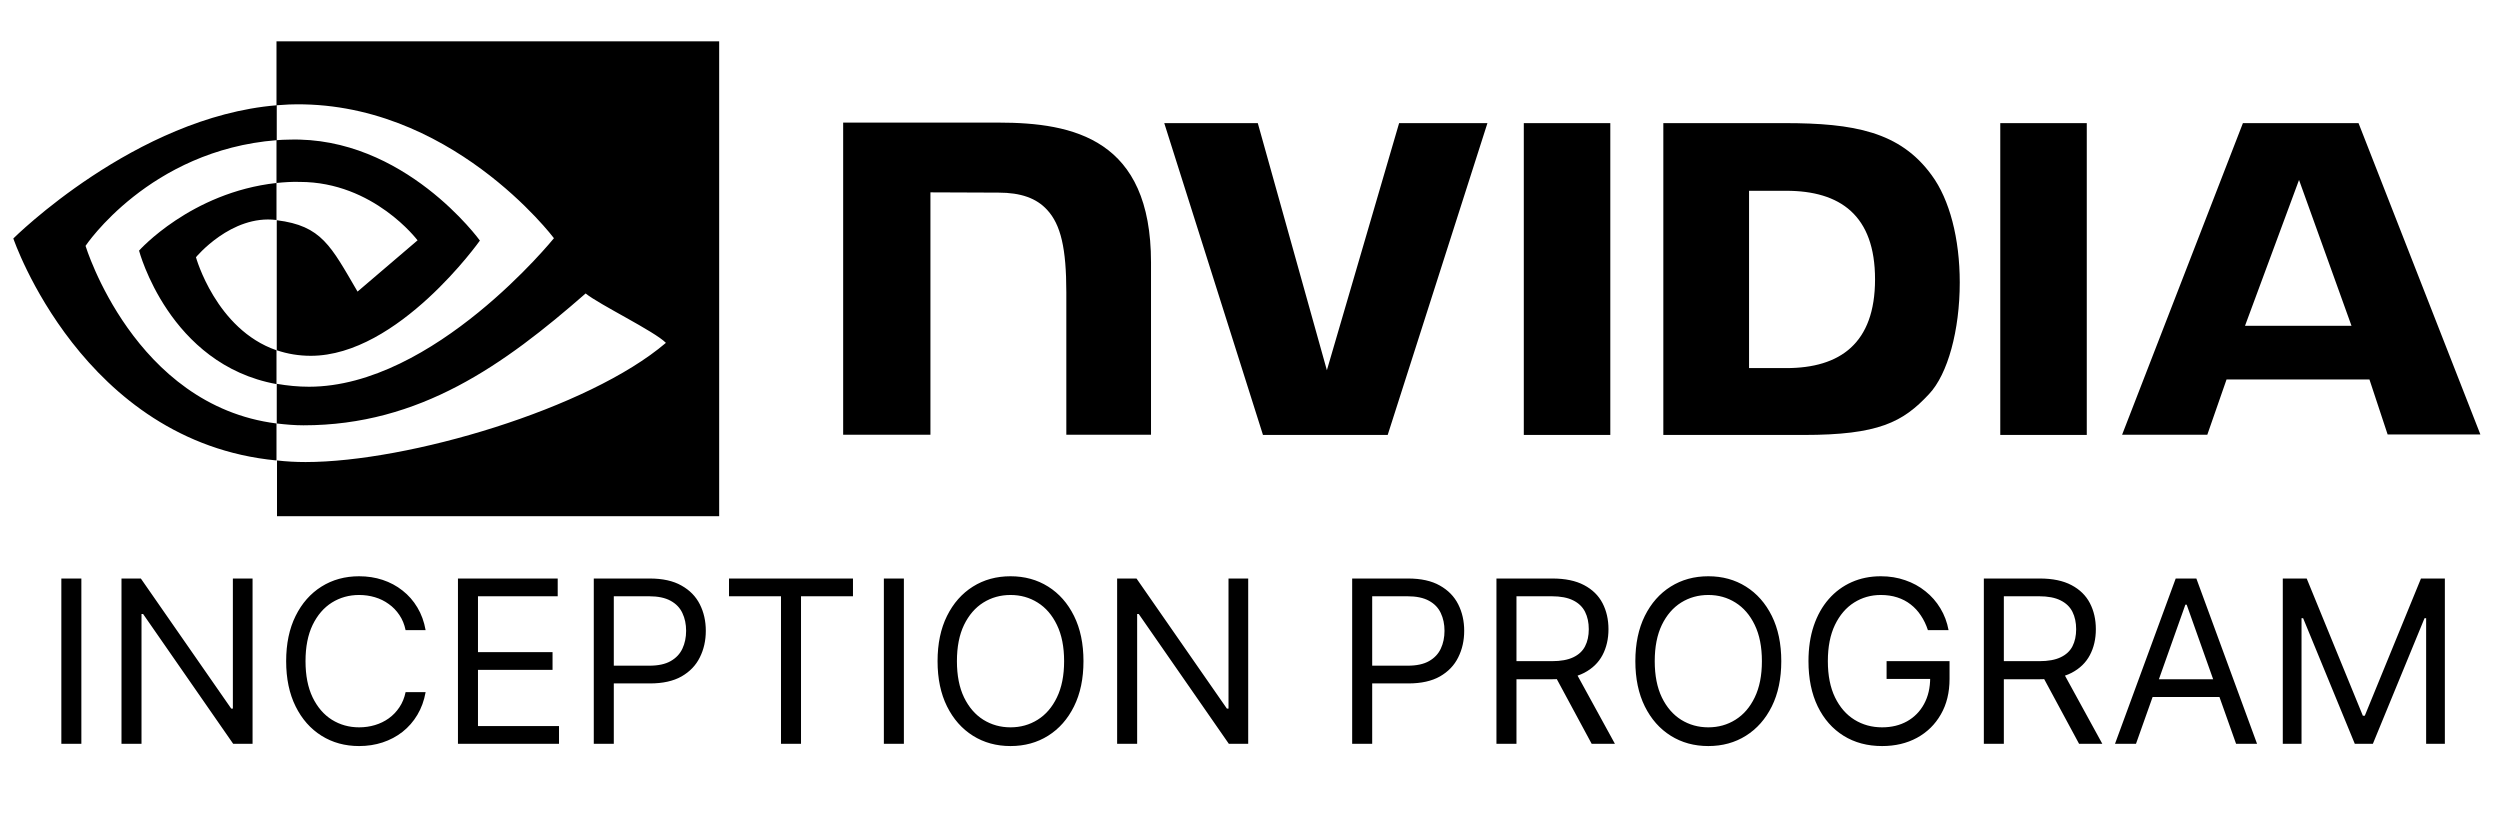
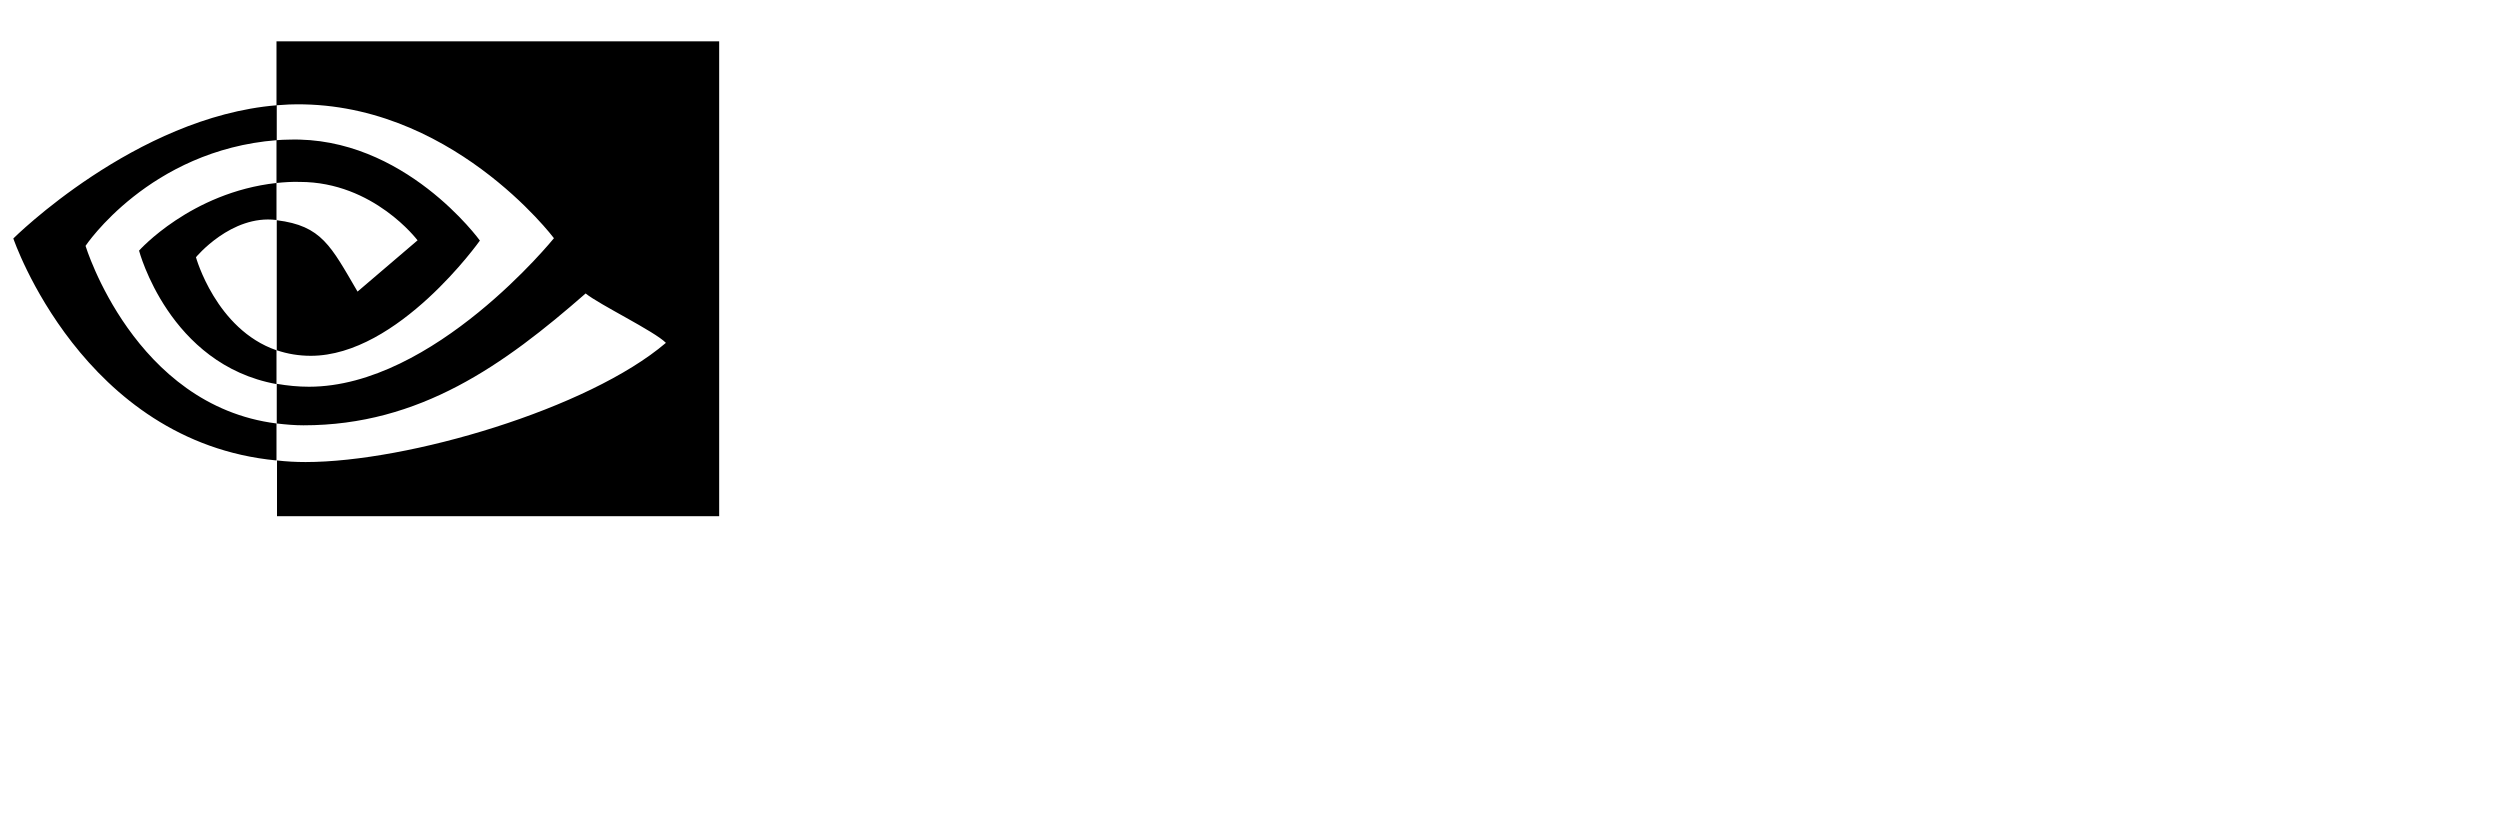
<svg xmlns="http://www.w3.org/2000/svg" width="121" height="40" viewBox="0 0 121 40" fill="none">
  <g clip-path="url(#clip0_1861_2186)">
    <path d="M13.382 8.856V6.784C13.583 6.771 13.784 6.758 13.986 6.758C19.568 6.579 23.227 11.644 23.227 11.644C23.227 11.644 19.279 17.221 15.042 17.221C14.476 17.221 13.923 17.132 13.395 16.953V10.659C15.57 10.928 16.01 11.9 17.305 14.113L20.21 11.632C20.21 11.632 18.085 8.805 14.514 8.805C14.136 8.792 13.759 8.818 13.382 8.856ZM13.382 2V5.095L13.986 5.057C21.744 4.788 26.811 11.529 26.811 11.529C26.811 11.529 21.002 18.718 14.954 18.718C14.426 18.718 13.91 18.666 13.395 18.577V20.496C13.822 20.547 14.262 20.585 14.69 20.585C20.323 20.585 24.397 17.656 28.345 14.203C28.999 14.74 31.677 16.032 32.23 16.594C28.483 19.792 19.744 22.363 14.79 22.363C14.312 22.363 13.86 22.337 13.407 22.286V24.985H34.808V2L13.382 2ZM13.382 16.953V18.59C8.176 17.643 6.73 12.13 6.73 12.13C6.73 12.13 9.233 9.316 13.382 8.856V10.647H13.369C11.194 10.378 9.484 12.45 9.484 12.45C9.484 12.45 10.452 15.942 13.382 16.953ZM4.14 11.9C4.14 11.9 7.221 7.27 13.395 6.784V5.095C6.554 5.658 0.645 11.542 0.645 11.542C0.645 11.542 3.989 21.391 13.382 22.286V20.496C6.491 19.626 4.14 11.9 4.14 11.9Z" fill="black" />
-     <path d="M73.752 5.959V21.052H77.939V5.959H73.752ZM40.809 5.934V21.04H45.033V9.31L48.328 9.323C49.409 9.323 50.164 9.592 50.679 10.155C51.346 10.871 51.61 12.035 51.61 14.145V21.04H55.709V12.7C55.709 6.739 51.974 5.934 48.328 5.934H40.809ZM80.505 5.959V21.052H87.294C90.916 21.052 92.098 20.438 93.368 19.07C94.273 18.11 94.852 15.987 94.852 13.672C94.852 11.549 94.361 9.656 93.493 8.479C91.96 6.368 89.721 5.959 86.377 5.959H80.505ZM84.654 9.234H86.452C89.067 9.234 90.752 10.423 90.752 13.519C90.752 16.614 89.067 17.816 86.452 17.816H84.654V9.234ZM67.717 5.959L64.221 17.919L60.877 5.959H56.35L61.128 21.052H67.164L71.992 5.959H67.717ZM96.813 21.052H101V5.959H96.813V21.052ZM108.557 5.959L102.71 21.04H106.834L107.765 18.366H114.681L115.561 21.027H120.05L114.153 5.959H108.557ZM111.273 8.709L113.813 15.77H108.658L111.273 8.709Z" fill="black" />
  </g>
-   <path d="M3.938 28V36H2.969V28H3.938ZM12.224 28V36H11.286L6.927 29.719H6.849V36H5.88V28H6.817L11.192 34.297H11.271V28H12.224ZM20.6 30.5H19.631C19.574 30.221 19.473 29.977 19.33 29.766C19.189 29.555 19.018 29.378 18.814 29.234C18.614 29.088 18.391 28.979 18.146 28.906C17.902 28.833 17.646 28.797 17.381 28.797C16.896 28.797 16.458 28.919 16.064 29.164C15.674 29.409 15.363 29.77 15.131 30.246C14.902 30.723 14.787 31.307 14.787 32C14.787 32.693 14.902 33.277 15.131 33.754C15.363 34.23 15.674 34.591 16.064 34.836C16.458 35.081 16.896 35.203 17.381 35.203C17.646 35.203 17.902 35.167 18.146 35.094C18.391 35.021 18.614 34.913 18.814 34.77C19.018 34.624 19.189 34.445 19.33 34.234C19.473 34.021 19.574 33.776 19.631 33.5H20.6C20.527 33.909 20.394 34.275 20.201 34.598C20.009 34.921 19.769 35.195 19.482 35.422C19.196 35.646 18.874 35.816 18.518 35.934C18.163 36.051 17.785 36.109 17.381 36.109C16.699 36.109 16.092 35.943 15.56 35.609C15.029 35.276 14.611 34.802 14.307 34.188C14.002 33.573 13.85 32.844 13.85 32C13.85 31.156 14.002 30.427 14.307 29.812C14.611 29.198 15.029 28.724 15.56 28.391C16.092 28.057 16.699 27.891 17.381 27.891C17.785 27.891 18.163 27.949 18.518 28.066C18.874 28.184 19.196 28.355 19.482 28.582C19.769 28.806 20.009 29.079 20.201 29.402C20.394 29.723 20.527 30.088 20.6 30.5ZM22.165 36V28H26.993V28.859H23.134V31.562H26.743V32.422H23.134V35.141H27.056V36H22.165ZM28.739 36V28H31.442C32.07 28 32.583 28.113 32.981 28.34C33.383 28.564 33.679 28.867 33.872 29.25C34.065 29.633 34.161 30.06 34.161 30.531C34.161 31.003 34.065 31.431 33.872 31.816C33.682 32.202 33.388 32.509 32.989 32.738C32.591 32.965 32.08 33.078 31.458 33.078H29.52V32.219H31.427C31.856 32.219 32.202 32.145 32.462 31.996C32.722 31.848 32.911 31.647 33.028 31.395C33.148 31.139 33.208 30.852 33.208 30.531C33.208 30.211 33.148 29.924 33.028 29.672C32.911 29.419 32.721 29.221 32.458 29.078C32.195 28.932 31.846 28.859 31.411 28.859H29.708V36H28.739ZM35.284 28.859V28H41.284V28.859H38.769V36H37.8V28.859H35.284ZM43.748 28V36H42.779V28H43.748ZM52.44 32C52.44 32.844 52.288 33.573 51.983 34.188C51.679 34.802 51.261 35.276 50.73 35.609C50.198 35.943 49.592 36.109 48.909 36.109C48.227 36.109 47.62 35.943 47.089 35.609C46.558 35.276 46.14 34.802 45.835 34.188C45.53 33.573 45.378 32.844 45.378 32C45.378 31.156 45.53 30.427 45.835 29.812C46.14 29.198 46.558 28.724 47.089 28.391C47.62 28.057 48.227 27.891 48.909 27.891C49.592 27.891 50.198 28.057 50.73 28.391C51.261 28.724 51.679 29.198 51.983 29.812C52.288 30.427 52.44 31.156 52.44 32ZM51.503 32C51.503 31.307 51.387 30.723 51.155 30.246C50.926 29.77 50.615 29.409 50.222 29.164C49.831 28.919 49.394 28.797 48.909 28.797C48.425 28.797 47.986 28.919 47.593 29.164C47.202 29.409 46.891 29.77 46.659 30.246C46.43 30.723 46.315 31.307 46.315 32C46.315 32.693 46.43 33.277 46.659 33.754C46.891 34.23 47.202 34.591 47.593 34.836C47.986 35.081 48.425 35.203 48.909 35.203C49.394 35.203 49.831 35.081 50.222 34.836C50.615 34.591 50.926 34.23 51.155 33.754C51.387 33.277 51.503 32.693 51.503 32ZM60.413 28V36H59.476L55.116 29.719H55.038V36H54.069V28H55.007L59.382 34.297H59.46V28H60.413ZM65.445 36V28H68.148C68.776 28 69.289 28.113 69.688 28.34C70.088 28.564 70.385 28.867 70.578 29.25C70.771 29.633 70.867 30.06 70.867 30.531C70.867 31.003 70.771 31.431 70.578 31.816C70.388 32.202 70.094 32.509 69.695 32.738C69.297 32.965 68.787 33.078 68.164 33.078H66.227V32.219H68.133C68.562 32.219 68.908 32.145 69.168 31.996C69.428 31.848 69.617 31.647 69.734 31.395C69.854 31.139 69.914 30.852 69.914 30.531C69.914 30.211 69.854 29.924 69.734 29.672C69.617 29.419 69.427 29.221 69.164 29.078C68.901 28.932 68.552 28.859 68.117 28.859H66.414V36H65.445ZM72.428 36V28H75.131C75.756 28 76.269 28.107 76.67 28.32C77.071 28.531 77.368 28.822 77.561 29.191C77.753 29.561 77.85 29.982 77.85 30.453C77.85 30.924 77.753 31.342 77.561 31.707C77.368 32.072 77.072 32.358 76.674 32.566C76.275 32.772 75.766 32.875 75.147 32.875H72.959V32H75.115C75.542 32 75.886 31.938 76.147 31.812C76.409 31.688 76.6 31.51 76.717 31.281C76.837 31.049 76.897 30.773 76.897 30.453C76.897 30.133 76.837 29.853 76.717 29.613C76.597 29.374 76.406 29.189 76.143 29.059C75.88 28.926 75.532 28.859 75.1 28.859H73.397V36H72.428ZM76.193 32.406L78.162 36H77.037L75.1 32.406H76.193ZM86.214 32C86.214 32.844 86.061 33.573 85.757 34.188C85.452 34.802 85.034 35.276 84.503 35.609C83.972 35.943 83.365 36.109 82.683 36.109C82 36.109 81.394 35.943 80.862 35.609C80.331 35.276 79.913 34.802 79.608 34.188C79.304 33.573 79.151 32.844 79.151 32C79.151 31.156 79.304 30.427 79.608 29.812C79.913 29.198 80.331 28.724 80.862 28.391C81.394 28.057 82 27.891 82.683 27.891C83.365 27.891 83.972 28.057 84.503 28.391C85.034 28.724 85.452 29.198 85.757 29.812C86.061 30.427 86.214 31.156 86.214 32ZM85.276 32C85.276 31.307 85.16 30.723 84.929 30.246C84.7 29.77 84.388 29.409 83.995 29.164C83.605 28.919 83.167 28.797 82.683 28.797C82.198 28.797 81.759 28.919 81.366 29.164C80.976 29.409 80.664 29.77 80.433 30.246C80.204 30.723 80.089 31.307 80.089 32C80.089 32.693 80.204 33.277 80.433 33.754C80.664 34.23 80.976 34.591 81.366 34.836C81.759 35.081 82.198 35.203 82.683 35.203C83.167 35.203 83.605 35.081 83.995 34.836C84.388 34.591 84.7 34.23 84.929 33.754C85.16 33.277 85.276 32.693 85.276 32ZM93.311 30.5C93.226 30.237 93.112 30.001 92.972 29.793C92.834 29.582 92.668 29.402 92.476 29.254C92.285 29.105 92.069 28.992 91.827 28.914C91.585 28.836 91.319 28.797 91.03 28.797C90.556 28.797 90.125 28.919 89.737 29.164C89.349 29.409 89.041 29.77 88.811 30.246C88.582 30.723 88.468 31.307 88.468 32C88.468 32.693 88.584 33.277 88.815 33.754C89.047 34.23 89.361 34.591 89.757 34.836C90.153 35.081 90.598 35.203 91.093 35.203C91.551 35.203 91.955 35.105 92.304 34.91C92.655 34.712 92.929 34.434 93.124 34.074C93.322 33.712 93.421 33.286 93.421 32.797L93.718 32.859H91.311V32H94.358V32.859C94.358 33.518 94.218 34.091 93.936 34.578C93.658 35.065 93.272 35.443 92.78 35.711C92.291 35.977 91.728 36.109 91.093 36.109C90.384 36.109 89.762 35.943 89.226 35.609C88.692 35.276 88.275 34.802 87.976 34.188C87.679 33.573 87.53 32.844 87.53 32C87.53 31.367 87.615 30.798 87.784 30.293C87.956 29.785 88.198 29.353 88.511 28.996C88.823 28.639 89.193 28.366 89.62 28.176C90.047 27.986 90.517 27.891 91.03 27.891C91.452 27.891 91.845 27.954 92.21 28.082C92.577 28.207 92.904 28.385 93.19 28.617C93.48 28.846 93.72 29.121 93.913 29.441C94.106 29.759 94.239 30.112 94.311 30.5H93.311ZM96.018 36V28H98.721C99.346 28 99.859 28.107 100.26 28.32C100.661 28.531 100.958 28.822 101.15 29.191C101.343 29.561 101.439 29.982 101.439 30.453C101.439 30.924 101.343 31.342 101.15 31.707C100.958 32.072 100.662 32.358 100.264 32.566C99.865 32.772 99.356 32.875 98.736 32.875H96.549V32H98.705C99.132 32 99.476 31.938 99.736 31.812C99.999 31.688 100.189 31.51 100.307 31.281C100.426 31.049 100.486 30.773 100.486 30.453C100.486 30.133 100.426 29.853 100.307 29.613C100.187 29.374 99.995 29.189 99.732 29.059C99.469 28.926 99.122 28.859 98.689 28.859H96.986V36H96.018ZM99.783 32.406L101.752 36H100.627L98.689 32.406H99.783ZM103.382 36H102.366L105.304 28H106.304L109.241 36H108.226L105.835 29.266H105.772L103.382 36ZM103.757 32.875H107.851V33.734H103.757V32.875ZM110.487 28H111.644L114.362 34.641H114.456L117.175 28H118.331V36H117.425V29.922H117.347L114.847 36H113.972L111.472 29.922H111.394V36H110.487V28Z" fill="black" />
  <defs>
    <clipPath id="clip0_1861_2186">
      <rect width="119.405" height="22.985" fill="white" transform="translate(0.645 2)" />
    </clipPath>
  </defs>
</svg>